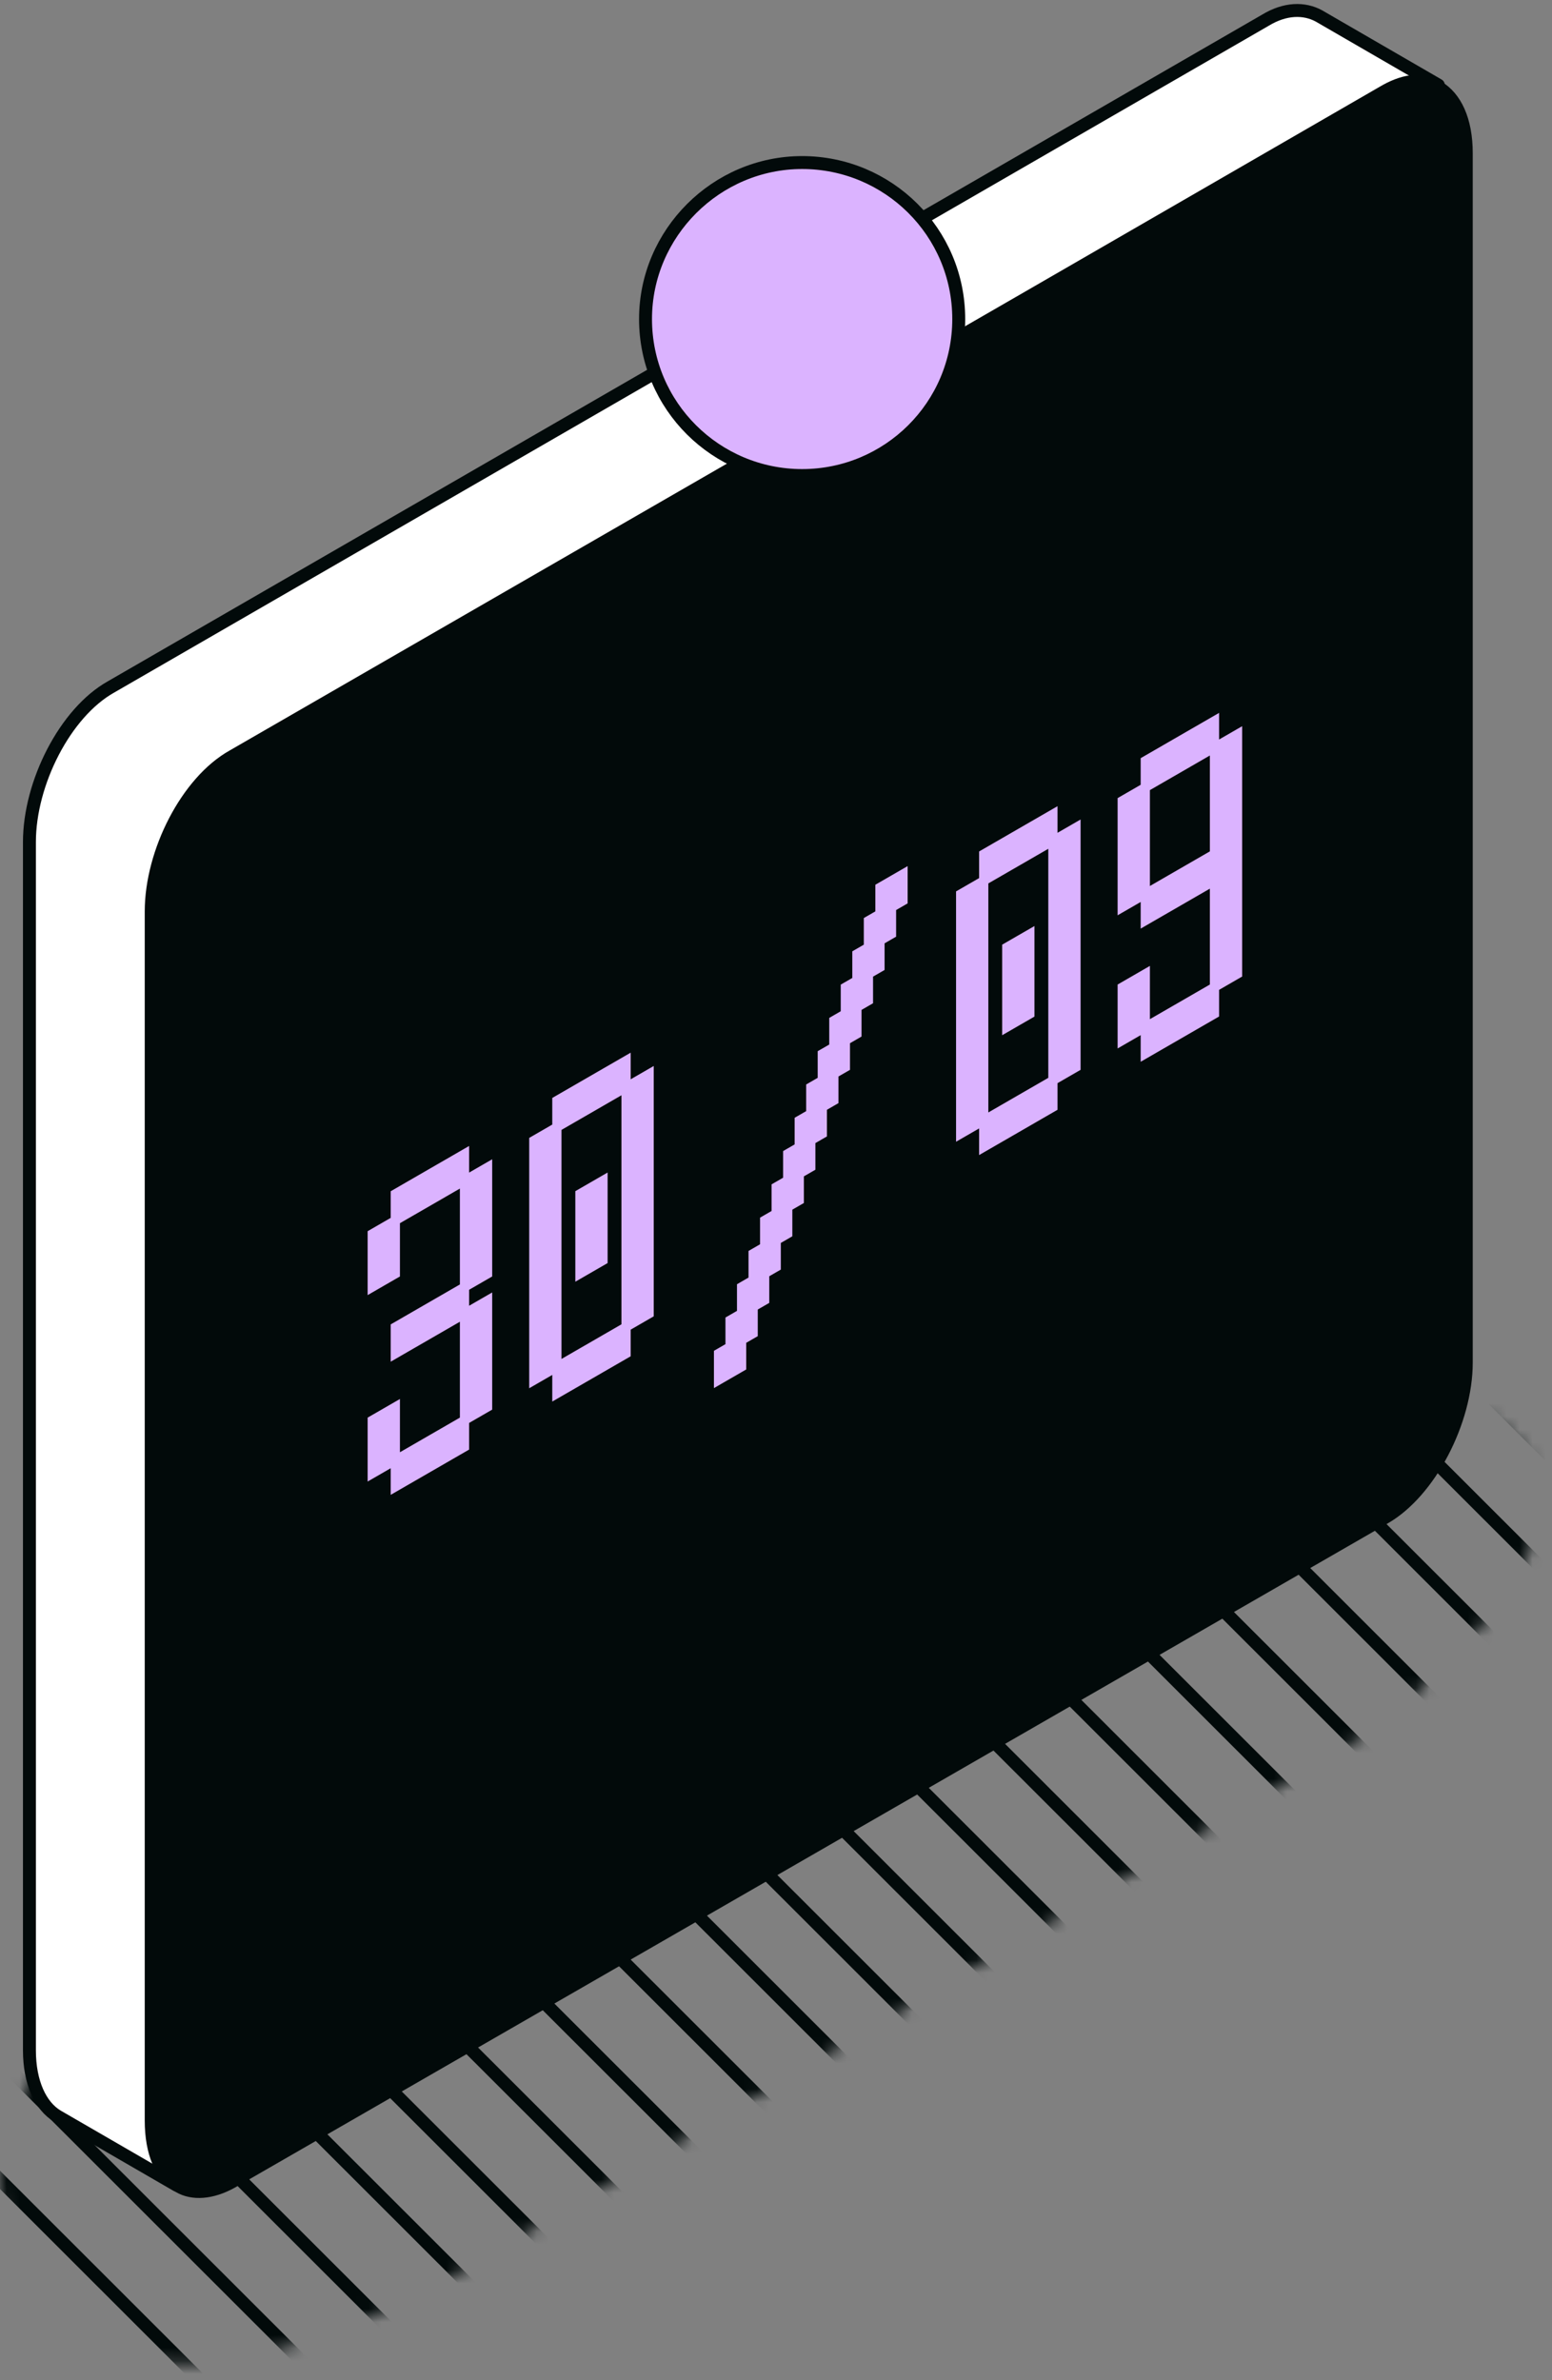
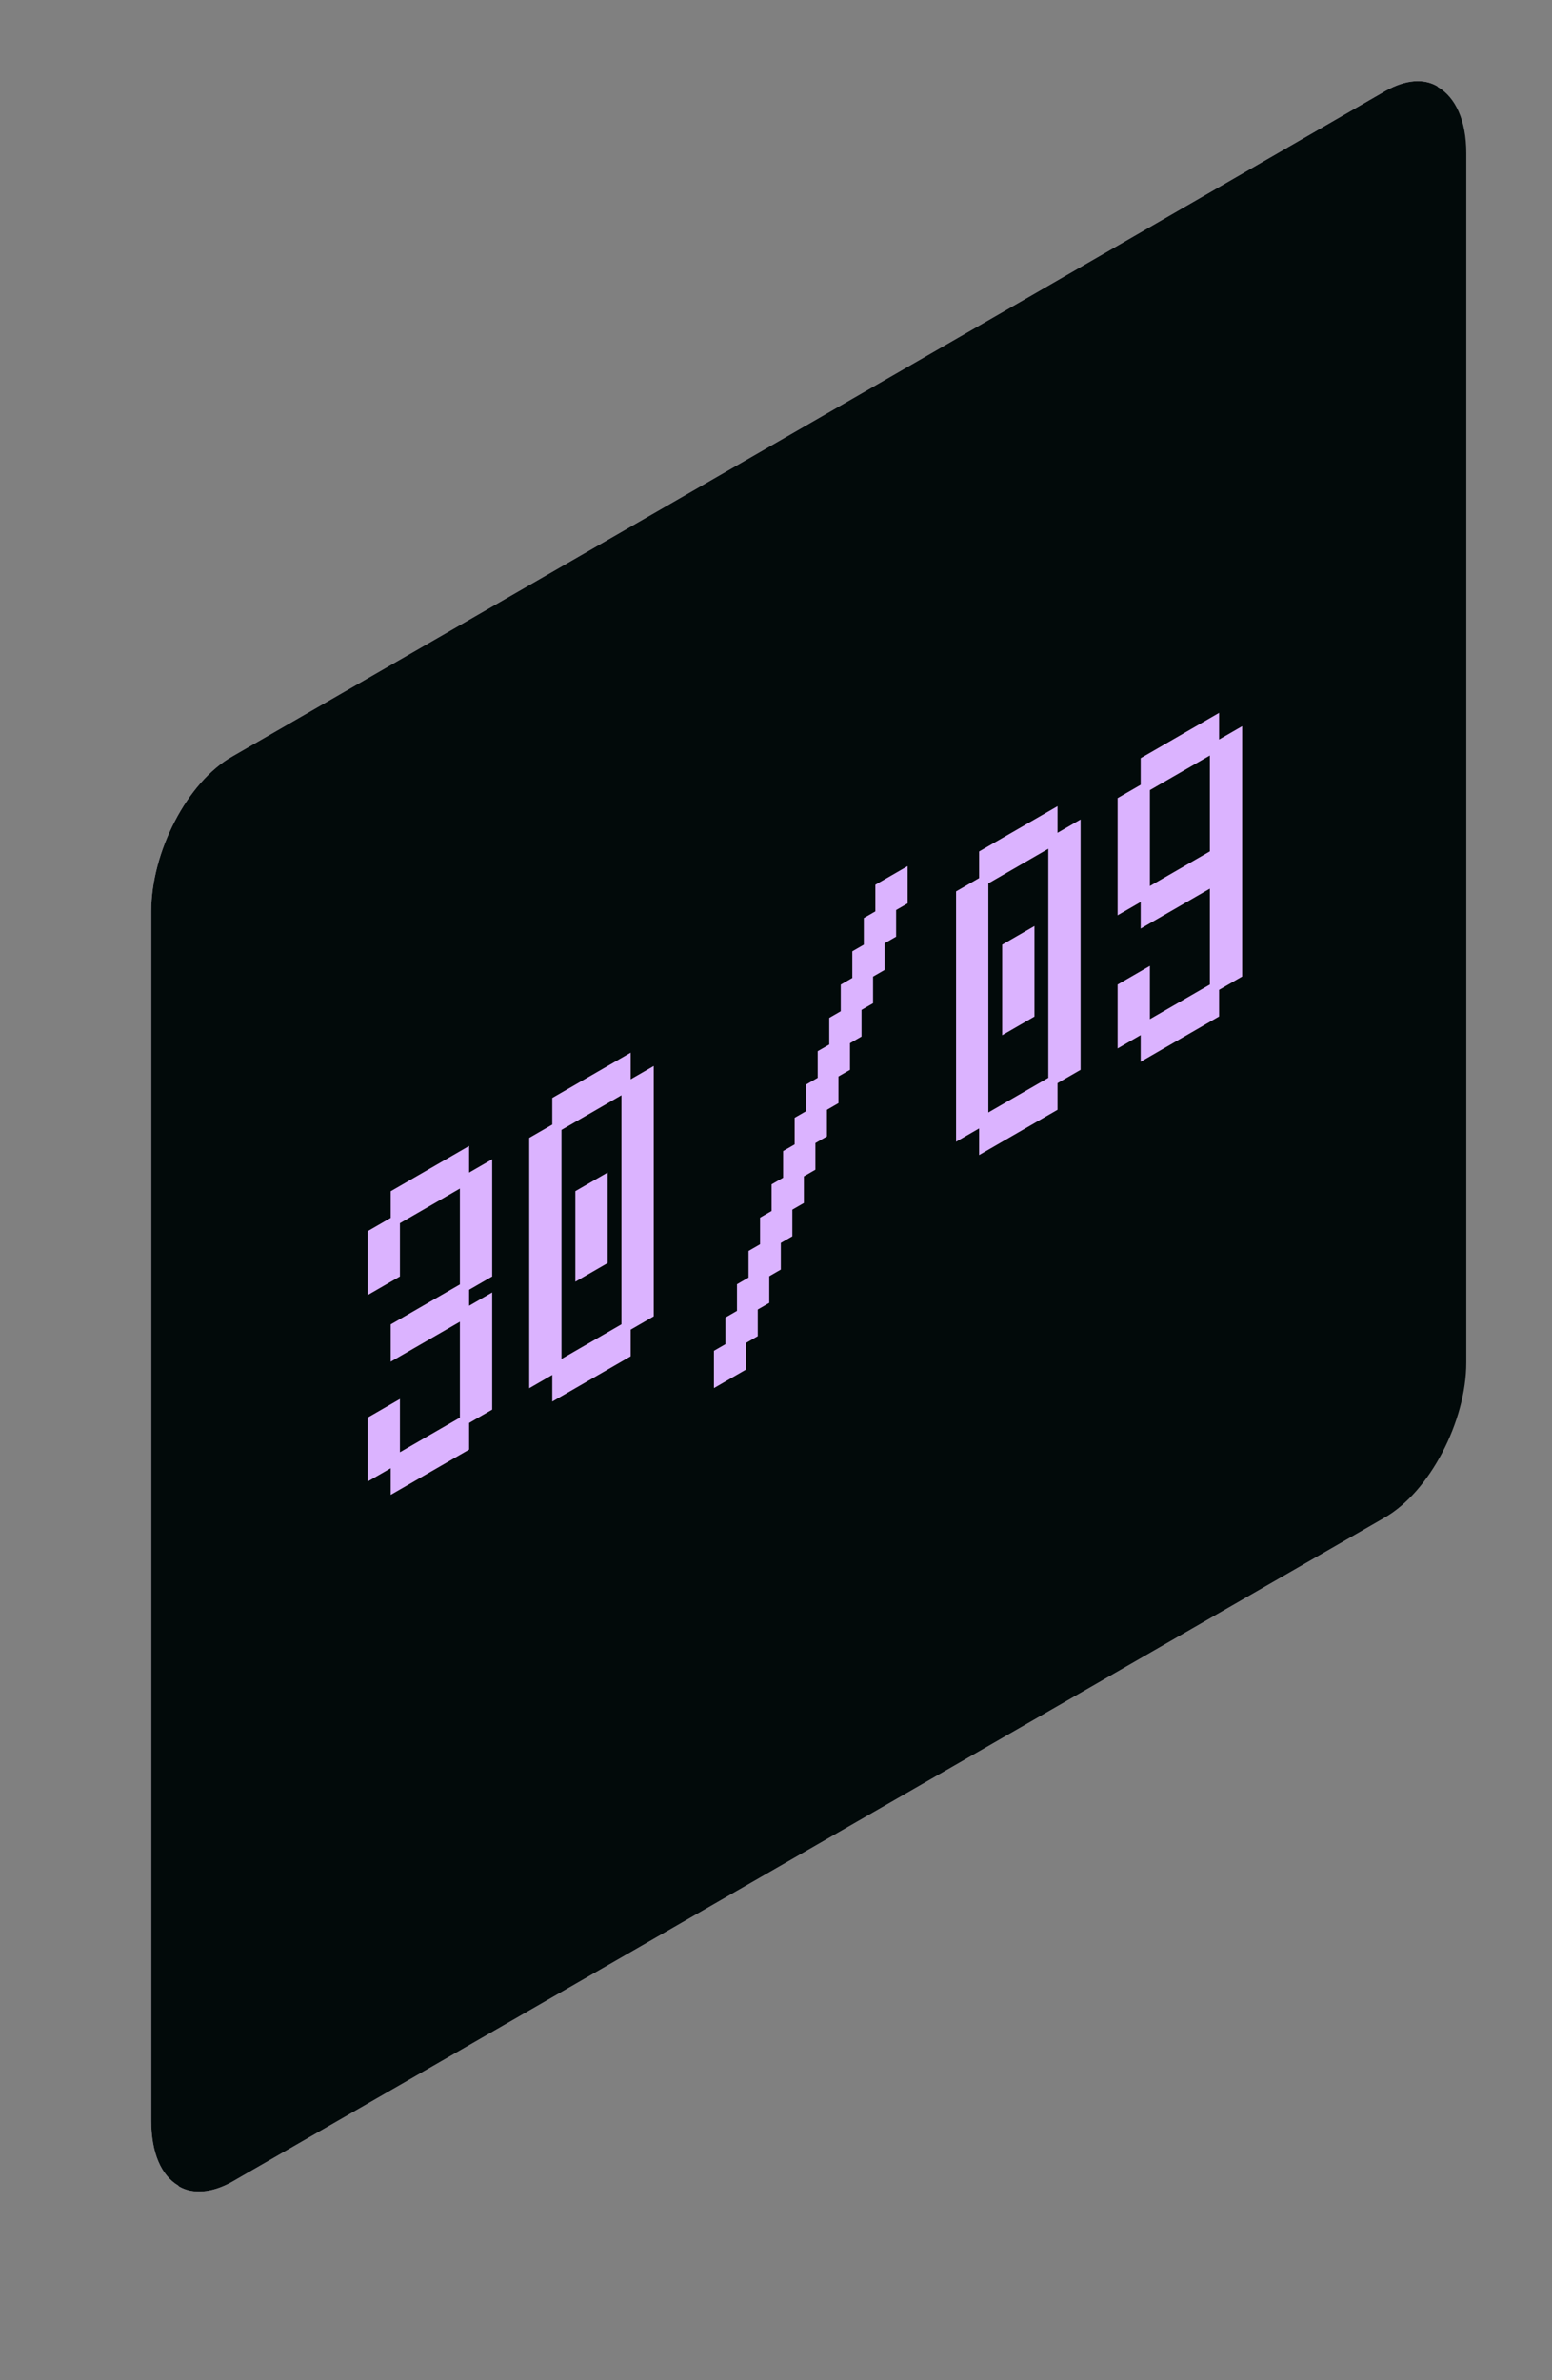
<svg xmlns="http://www.w3.org/2000/svg" width="120" height="184" viewBox="0 0 120 184" fill="none">
  <rect x="0" y="0" width="120" height="184" fill="#808080" stroke="none" />
  <mask id="mask0_1023_6021" style="mask-type:alpha" maskUnits="userSpaceOnUse" x="0" y="108" width="120" height="75">
    <path d="M3.697 159.314C6.541 156.378 10.902 155.809 14.505 157.23C15.168 157.514 15.832 157.798 16.306 158.177C17.064 157.798 17.823 157.42 18.581 157.041C21.615 155.43 24.554 153.725 27.588 152.115C33.086 149.179 38.585 146.337 44.178 143.401L78.212 125.688C87.233 120.989 106.384 102.715 115.966 110.098C127.059 118.645 105.378 134.229 105.378 134.229L34.982 175.985C34.982 175.985 18.486 185.552 9.385 181.952C0.284 178.258 -3.318 166.608 3.697 159.314Z" fill="#D9D9D9" />
  </mask>
  <g mask="url(#mask0_1023_6021)">
-     <path d="M6.596 146.998L45.584 185.952M6.365 137.706L46.069 177.375M16.738 138.778L50.718 172.729M16.738 129.486L56.799 169.512M26.038 129.486L59.661 163.08M-7.584 160.935L23.177 191.67M-7.584 151.643L32.477 191.67M-7.584 142.352L35.338 185.237M32.477 126.627L68.96 163.08M34.623 120.194L77.545 163.08M43.922 120.194L86.845 163.08M83.386 122.37L122.374 161.324M83.156 113.079L122.859 152.747M93.529 114.151L127.509 148.102M93.529 104.859L133.589 144.885M102.829 104.859L136.451 138.452M69.206 136.308L99.967 167.043M69.206 127.016L109.267 167.043M69.206 117.724L112.128 160.61M109.267 102L145.751 138.452M111.413 95.567L154.335 138.452M120.713 95.567L163.635 138.452M122.859 88.937L165.781 131.822M127.509 85.148L170.431 128.033M130.093 79.485L173.015 122.37" stroke="#020A0A" />
-   </g>
-   <path d="M101.969 1.314L111.212 6.665C110.089 6.061 108.707 6.147 107.239 7.011L17.912 58.541C14.456 60.526 11.605 65.877 11.605 70.538V164.018C11.605 166.521 12.383 168.247 13.679 169.024L4.435 163.672C3.139 162.896 2.275 161.169 2.275 158.58V65.101C2.275 60.526 5.04 55.088 8.582 53.103L97.822 1.573C99.377 0.71 100.846 0.623 101.969 1.314Z" fill="white" />
-   <path d="M79.507 22.979L107.152 7.01C108.707 6.147 110.089 6.061 111.126 6.665L111.212 6.752C112.508 7.528 113.372 9.255 113.372 11.844V105.323C113.372 109.898 110.521 115.336 107.066 117.321L17.912 168.678C16.357 169.542 14.888 169.628 13.851 169.024L13.765 168.937C12.469 168.161 11.692 166.434 11.692 163.931V70.452C11.692 65.877 14.456 60.439 17.998 58.454L79.507 22.979Z" fill="#F3E6FF" />
+     </g>
+   <path d="M79.507 22.979L107.152 7.01C108.707 6.147 110.089 6.061 111.126 6.665L111.212 6.752V105.323C113.372 109.898 110.521 115.336 107.066 117.321L17.912 168.678C16.357 169.542 14.888 169.628 13.851 169.024L13.765 168.937C12.469 168.161 11.692 166.434 11.692 163.931V70.452C11.692 65.877 14.456 60.439 17.998 58.454L79.507 22.979Z" fill="#F3E6FF" />
  <path d="M79.507 22.979L107.152 7.011C108.707 6.148 110.089 6.061 111.126 6.665L111.212 6.752C112.508 7.529 113.372 9.255 113.372 11.844V105.323C113.372 109.898 110.521 115.336 107.066 117.321L17.912 168.679C16.357 169.542 14.888 169.628 13.851 169.024L13.765 168.938C12.469 168.161 11.692 166.434 11.692 163.931V70.452C11.692 65.877 14.456 60.44 17.998 58.454L79.507 22.979Z" fill="#020A0A" />
  <path d="M30.209 115.559C30.209 115.559 30.209 115.414 30.209 115.126L30.209 114.118L30.209 113.114L30.209 112.676L30.585 112.46L31.457 111.956L32.327 111.454L32.706 111.235C32.706 111.235 32.706 111.381 32.706 111.673L32.706 112.676L32.706 113.684L32.706 114.118C32.706 114.118 32.579 114.191 32.327 114.336L31.457 114.838L30.585 115.342L30.209 115.559ZM31.992 114.529C31.992 114.529 31.992 114.385 31.992 114.096L31.992 113.088L31.992 112.085L31.992 111.647L32.368 111.43L33.24 110.926L34.11 110.425L34.489 110.206C34.489 110.206 34.489 110.352 34.489 110.643L34.489 111.647L34.489 112.655L34.489 113.088C34.489 113.088 34.362 113.161 34.11 113.307L33.24 113.809L32.368 114.313L31.992 114.529ZM33.775 113.5C33.775 113.5 33.775 113.356 33.775 113.067L33.775 112.059L33.775 111.055L33.775 110.618L34.151 110.401L35.023 109.897L35.893 109.395L36.272 109.176C36.272 109.176 36.272 109.322 36.272 109.614L36.272 110.618L36.272 111.626L36.272 112.059C36.272 112.059 36.145 112.132 35.893 112.278L35.023 112.779L34.151 113.283L33.775 113.5ZM28.426 114.529C28.426 114.529 28.426 114.385 28.426 114.096L28.426 113.088L28.426 112.085L28.426 111.647L28.802 111.43L29.674 110.926L30.544 110.425L30.923 110.206C30.923 110.206 30.923 110.352 30.923 110.643L30.923 111.647L30.923 112.655L30.923 113.088C30.923 113.088 30.796 113.161 30.544 113.307L29.674 113.809L28.802 114.313L28.426 114.529ZM35.558 110.412C35.558 110.412 35.558 110.267 35.558 109.979L35.558 108.971L35.558 107.967L35.558 107.529L35.934 107.313L36.806 106.809L37.676 106.307L38.055 106.088C38.055 106.088 38.055 106.234 38.055 106.526L38.055 107.529L38.055 108.537L38.055 108.971C38.055 108.971 37.928 109.044 37.676 109.189L36.806 109.691L35.934 110.195L35.558 110.412ZM28.426 112.471C28.426 112.471 28.426 112.326 28.426 112.037L28.426 111.029L28.426 110.026L28.426 109.588L28.802 109.372L29.674 108.868L30.544 108.366L30.923 108.147C30.923 108.147 30.923 108.293 30.923 108.585L30.923 109.588L30.923 110.596L30.923 111.029C30.923 111.029 30.796 111.102 30.544 111.248L29.674 111.75L28.802 112.254L28.426 112.471ZM35.558 108.353C35.558 108.353 35.558 108.209 35.558 107.92L35.558 106.912L35.558 105.908L35.558 105.471L35.934 105.254L36.806 104.75L37.676 104.248L38.055 104.029C38.055 104.029 38.055 104.175 38.055 104.467L38.055 105.471L38.055 106.479L38.055 106.912C38.055 106.912 37.928 106.985 37.676 107.131L36.806 107.632L35.934 108.136L35.558 108.353ZM35.558 106.294C35.558 106.294 35.558 106.15 35.558 105.861L35.558 104.853L35.558 103.849L35.558 103.412L35.934 103.195L36.806 102.691L37.676 102.189L38.055 101.971C38.055 101.971 38.055 102.116 38.055 102.408L38.055 103.412L38.055 104.42L38.055 104.853C38.055 104.853 37.928 104.926 37.676 105.072L36.806 105.574L35.934 106.078L35.558 106.294ZM35.558 104.235C35.558 104.235 35.558 104.091 35.558 103.802L35.558 102.794L35.558 101.79L35.558 101.353L35.934 101.136L36.806 100.632L37.676 100.131L38.055 99.912C38.055 99.912 38.055 100.058 38.055 100.349L38.055 101.353L38.055 102.361L38.055 102.794C38.055 102.794 37.928 102.867 37.676 103.013L36.806 103.515L35.934 104.019L35.558 104.235ZM30.209 105.265C30.209 105.265 30.209 105.12 30.209 104.831L30.209 103.824L30.209 102.82L30.209 102.382L30.585 102.166L31.457 101.662L32.327 101.16L32.706 100.941C32.706 100.941 32.706 101.087 32.706 101.379L32.706 102.382L32.706 103.39L32.706 103.824C32.706 103.824 32.579 103.896 32.327 104.042L31.457 104.544L30.585 105.048L30.209 105.265ZM31.992 104.235C31.992 104.235 31.992 104.091 31.992 103.802L31.992 102.794L31.992 101.79L31.992 101.353L32.368 101.136L33.24 100.632L34.11 100.131L34.489 99.912C34.489 99.912 34.489 100.058 34.489 100.349L34.489 101.353L34.489 102.361L34.489 102.794C34.489 102.794 34.362 102.867 34.11 103.013L33.24 103.515L32.368 104.019L31.992 104.235ZM33.775 103.206C33.775 103.206 33.775 103.061 33.775 102.773L33.775 101.765L33.775 100.761L33.775 100.324L34.151 100.107L35.023 99.603L35.893 99.101L36.272 98.882C36.272 98.882 36.272 99.028 36.272 99.32L36.272 100.324L36.272 101.331L36.272 101.765C36.272 101.765 36.145 101.838 35.893 101.983L35.023 102.485L34.151 102.989L33.775 103.206ZM35.558 100.118C35.558 100.118 35.558 99.973 35.558 99.684L35.558 98.677L35.558 97.673L35.558 97.235L35.934 97.019L36.806 96.515L37.676 96.013L38.055 95.794C38.055 95.794 38.055 95.94 38.055 96.232L38.055 97.235L38.055 98.243L38.055 98.677C38.055 98.677 37.928 98.749 37.676 98.895L36.806 99.397L35.934 99.901L35.558 100.118ZM35.558 98.059C35.558 98.059 35.558 97.914 35.558 97.626L35.558 96.618L35.558 95.614L35.558 95.177L35.934 94.96L36.806 94.456L37.676 93.954L38.055 93.735C38.055 93.735 38.055 93.881 38.055 94.173L38.055 95.177L38.055 96.184L38.055 96.618C38.055 96.618 37.928 96.691 37.676 96.836L36.806 97.338L35.934 97.842L35.558 98.059ZM28.426 100.118C28.426 100.118 28.426 99.973 28.426 99.684L28.426 98.677L28.426 97.673L28.426 97.235L28.802 97.019L29.674 96.515L30.544 96.013L30.923 95.794C30.923 95.794 30.923 95.94 30.923 96.232L30.923 97.235L30.923 98.243L30.923 98.677C30.923 98.677 30.796 98.749 30.544 98.895L29.674 99.397L28.802 99.901L28.426 100.118ZM35.558 96C35.558 96 35.558 95.856 35.558 95.567L35.558 94.559L35.558 93.555L35.558 93.118L35.934 92.901L36.806 92.397L37.676 91.895L38.055 91.677C38.055 91.677 38.055 91.822 38.055 92.114L38.055 93.118L38.055 94.126L38.055 94.559C38.055 94.559 37.928 94.632 37.676 94.778L36.806 95.279L35.934 95.783L35.558 96ZM28.426 98.059C28.426 98.059 28.426 97.914 28.426 97.626L28.426 96.618L28.426 95.614L28.426 95.177L28.802 94.96L29.674 94.456L30.544 93.954L30.923 93.735C30.923 93.735 30.923 93.881 30.923 94.173L30.923 95.177L30.923 96.184L30.923 96.618C30.923 96.618 30.796 96.691 30.544 96.836L29.674 97.338L28.802 97.842L28.426 98.059ZM35.558 93.941C35.558 93.941 35.558 93.797 35.558 93.508L35.558 92.5L35.558 91.496L35.558 91.059L35.934 90.842L36.806 90.338L37.676 89.836L38.055 89.618C38.055 89.618 38.055 89.763 38.055 90.055L38.055 91.059L38.055 92.067L38.055 92.5C38.055 92.5 37.928 92.573 37.676 92.719L36.806 93.221L35.934 93.725L35.558 93.941ZM30.209 94.971C30.209 94.971 30.209 94.826 30.209 94.537L30.209 93.529L30.209 92.526L30.209 92.088L30.585 91.872L31.457 91.368L32.327 90.866L32.706 90.647C32.706 90.647 32.706 90.793 32.706 91.085L32.706 92.088L32.706 93.096L32.706 93.529C32.706 93.529 32.579 93.602 32.327 93.748L31.457 94.25L30.585 94.754L30.209 94.971ZM31.992 93.941C31.992 93.941 31.992 93.797 31.992 93.508L31.992 92.5L31.992 91.496L31.992 91.059L32.368 90.842L33.24 90.338L34.11 89.836L34.489 89.618C34.489 89.618 34.489 89.763 34.489 90.055L34.489 91.059L34.489 92.067L34.489 92.5C34.489 92.5 34.362 92.573 34.11 92.719L33.24 93.221L32.368 93.725L31.992 93.941ZM33.775 92.912C33.775 92.912 33.775 92.767 33.775 92.479L33.775 91.471L33.775 90.467L33.775 90.029L34.151 89.813L35.023 89.309L35.893 88.807L36.272 88.588C36.272 88.588 36.272 88.734 36.272 89.026L36.272 90.029L36.272 91.037L36.272 91.471C36.272 91.471 36.145 91.543 35.893 91.689L35.023 92.191L34.151 92.695L33.775 92.912ZM42.701 108.347C42.701 108.347 42.701 108.203 42.701 107.914L42.701 106.906L42.701 105.902L42.701 105.465L43.076 105.248L43.949 104.744L44.818 104.242L45.197 104.023C45.197 104.023 45.197 104.169 45.197 104.461L45.197 105.465L45.197 106.473L45.197 106.906C45.197 106.906 45.071 106.979 44.818 107.124L43.949 107.626L43.076 108.13L42.701 108.347ZM44.484 107.317C44.484 107.317 44.484 107.173 44.484 106.884L44.484 105.876L44.484 104.873L44.484 104.435L44.859 104.219L45.732 103.715L46.601 103.213L46.98 102.994C46.98 102.994 46.98 103.14 46.98 103.431L46.98 104.435L46.98 105.443L46.98 105.876C46.98 105.876 46.854 105.949 46.601 106.095L45.732 106.597L44.859 107.101L44.484 107.317ZM46.267 106.288C46.267 106.288 46.267 106.144 46.267 105.855L46.267 104.847L46.267 103.843L46.267 103.406L46.642 103.189L47.515 102.685L48.384 102.183L48.763 101.965C48.763 101.965 48.763 102.11 48.763 102.402L48.763 103.406L48.763 104.414L48.763 104.847C48.763 104.847 48.637 104.92 48.384 105.066L47.515 105.567L46.642 106.071L46.267 106.288ZM40.918 107.317C40.918 107.317 40.918 107.173 40.918 106.884L40.918 105.876L40.918 104.873L40.918 104.435L41.293 104.219L42.166 103.715L43.035 103.213L43.414 102.994C43.414 102.994 43.414 103.14 43.414 103.431L43.414 104.435L43.414 105.443L43.414 105.876C43.414 105.876 43.288 105.949 43.035 106.095L42.166 106.597L41.293 107.101L40.918 107.317ZM48.05 103.2C48.05 103.2 48.05 103.055 48.05 102.767L48.05 101.759L48.05 100.755L48.05 100.317L48.425 100.101L49.298 99.597L50.167 99.095L50.546 98.876C50.546 98.876 50.546 99.022 50.546 99.314L50.546 100.317L50.546 101.325L50.546 101.759C50.546 101.759 50.42 101.832 50.167 101.977L49.298 102.479L48.425 102.983L48.05 103.2ZM40.918 105.259C40.918 105.259 40.918 105.114 40.918 104.825L40.918 103.817L40.918 102.814L40.918 102.376L41.293 102.16L42.166 101.656L43.035 101.154L43.414 100.935C43.414 100.935 43.414 101.081 43.414 101.373L43.414 102.376L43.414 103.384L43.414 103.817C43.414 103.817 43.288 103.89 43.035 104.036L42.166 104.538L41.293 105.042L40.918 105.259ZM48.05 101.141C48.05 101.141 48.05 100.997 48.05 100.708L48.05 99.7L48.05 98.696L48.05 98.259L48.425 98.042L49.298 97.538L50.167 97.036L50.546 96.817C50.546 96.817 50.546 96.963 50.546 97.255L50.546 98.259L50.546 99.267L50.546 99.7C50.546 99.7 50.42 99.773 50.167 99.919L49.298 100.42L48.425 100.924L48.05 101.141ZM40.918 103.2C40.918 103.2 40.918 103.055 40.918 102.767L40.918 101.759L40.918 100.755L40.918 100.317L41.293 100.101L42.166 99.597L43.035 99.095L43.414 98.876C43.414 98.876 43.414 99.022 43.414 99.314L43.414 100.317L43.414 101.325L43.414 101.759C43.414 101.759 43.288 101.832 43.035 101.977L42.166 102.479L41.293 102.983L40.918 103.2ZM48.05 99.082C48.05 99.082 48.05 98.938 48.05 98.649L48.05 97.641L48.05 96.637L48.05 96.2L48.425 95.983L49.298 95.479L50.167 94.977L50.546 94.759C50.546 94.759 50.546 94.904 50.546 95.196L50.546 96.2L50.546 97.208L50.546 97.641C50.546 97.641 50.42 97.714 50.167 97.86L49.298 98.362L48.425 98.866L48.05 99.082ZM40.918 101.141C40.918 101.141 40.918 100.997 40.918 100.708L40.918 99.7L40.918 98.696L40.918 98.259L41.293 98.042L42.166 97.538L43.035 97.036L43.414 96.817C43.414 96.817 43.414 96.963 43.414 97.255L43.414 98.259L43.414 99.267L43.414 99.7C43.414 99.7 43.288 99.773 43.035 99.919L42.166 100.42L41.293 100.924L40.918 101.141ZM48.05 97.023C48.05 97.023 48.05 96.879 48.05 96.59L48.05 95.582L48.05 94.579L48.05 94.141L48.425 93.924L49.298 93.42L50.167 92.919L50.546 92.7C50.546 92.7 50.546 92.846 50.546 93.137L50.546 94.141L50.546 95.149L50.546 95.582C50.546 95.582 50.42 95.655 50.167 95.801L49.298 96.303L48.425 96.807L48.05 97.023ZM40.918 99.082C40.918 99.082 40.918 98.938 40.918 98.649L40.918 97.641L40.918 96.637L40.918 96.2L41.293 95.983L42.166 95.479L43.035 94.977L43.414 94.759C43.414 94.759 43.414 94.904 43.414 95.196L43.414 96.2L43.414 97.208L43.414 97.641C43.414 97.641 43.288 97.714 43.035 97.86L42.166 98.362L41.293 98.866L40.918 99.082ZM48.05 94.965C48.05 94.965 48.05 94.82 48.05 94.531L48.05 93.523L48.05 92.52L48.05 92.082L48.425 91.866L49.298 91.362L50.167 90.86L50.546 90.641C50.546 90.641 50.546 90.787 50.546 91.079L50.546 92.082L50.546 93.09L50.546 93.523C50.546 93.523 50.42 93.596 50.167 93.742L49.298 94.244L48.425 94.748L48.05 94.965ZM40.918 97.023C40.918 97.023 40.918 96.879 40.918 96.59L40.918 95.582L40.918 94.579L40.918 94.141L41.293 93.924L42.166 93.42L43.035 92.919L43.414 92.7C43.414 92.7 43.414 92.846 43.414 93.137L43.414 94.141L43.414 95.149L43.414 95.582C43.414 95.582 43.288 95.655 43.035 95.801L42.166 96.303L41.293 96.807L40.918 97.023ZM48.05 92.906C48.05 92.906 48.05 92.761 48.05 92.472L48.05 91.465L48.05 90.461L48.05 90.023L48.425 89.807L49.298 89.303L50.167 88.801L50.546 88.582C50.546 88.582 50.546 88.728 50.546 89.02L50.546 90.023L50.546 91.031L50.546 91.465C50.546 91.465 50.42 91.537 50.167 91.683L49.298 92.185L48.425 92.689L48.05 92.906ZM40.918 94.965C40.918 94.965 40.918 94.82 40.918 94.531L40.918 93.523L40.918 92.52L40.918 92.082L41.293 91.866L42.166 91.362L43.035 90.86L43.414 90.641C43.414 90.641 43.414 90.787 43.414 91.079L43.414 92.082L43.414 93.09L43.414 93.523C43.414 93.523 43.288 93.596 43.035 93.742L42.166 94.244L41.293 94.748L40.918 94.965ZM48.05 90.847C48.05 90.847 48.05 90.703 48.05 90.414L48.05 89.406L48.05 88.402L48.05 87.965L48.425 87.748L49.298 87.244L50.167 86.742L50.546 86.523C50.546 86.523 50.546 86.669 50.546 86.961L50.546 87.965L50.546 88.972L50.546 89.406C50.546 89.406 50.42 89.479 50.167 89.624L49.298 90.126L48.425 90.63L48.05 90.847ZM40.918 92.906C40.918 92.906 40.918 92.761 40.918 92.472L40.918 91.465L40.918 90.461L40.918 90.023L41.293 89.807L42.166 89.303L43.035 88.801L43.414 88.582C43.414 88.582 43.414 88.728 43.414 89.02L43.414 90.023L43.414 91.031L43.414 91.465C43.414 91.465 43.288 91.537 43.035 91.683L42.166 92.185L41.293 92.689L40.918 92.906ZM48.05 88.788C48.05 88.788 48.05 88.644 48.05 88.355L48.05 87.347L48.05 86.343L48.05 85.906L48.425 85.689L49.298 85.185L50.167 84.683L50.546 84.465C50.546 84.465 50.546 84.61 50.546 84.902L50.546 85.906L50.546 86.914L50.546 87.347C50.546 87.347 50.42 87.42 50.167 87.566L49.298 88.067L48.425 88.572L48.05 88.788ZM40.918 90.847C40.918 90.847 40.918 90.703 40.918 90.414L40.918 89.406L40.918 88.402L40.918 87.965L41.293 87.748L42.166 87.244L43.035 86.742L43.414 86.523C43.414 86.523 43.414 86.669 43.414 86.961L43.414 87.965L43.414 88.972L43.414 89.406C43.414 89.406 43.288 89.479 43.035 89.624L42.166 90.126L41.293 90.63L40.918 90.847ZM48.05 86.729C48.05 86.729 48.05 86.585 48.05 86.296L48.05 85.288L48.05 84.284L48.05 83.847L48.425 83.63L49.298 83.126L50.167 82.624L50.546 82.406C50.546 82.406 50.546 82.552 50.546 82.843L50.546 83.847L50.546 84.855L50.546 85.288C50.546 85.288 50.42 85.361 50.167 85.507L49.298 86.009L48.425 86.513L48.05 86.729ZM42.701 87.759C42.701 87.759 42.701 87.614 42.701 87.326L42.701 86.317L42.701 85.314L42.701 84.876L43.076 84.66L43.949 84.156L44.818 83.654L45.197 83.435C45.197 83.435 45.197 83.581 45.197 83.873L45.197 84.876L45.197 85.884L45.197 86.317C45.197 86.317 45.071 86.39 44.818 86.536L43.949 87.038L43.076 87.542L42.701 87.759ZM44.484 86.729C44.484 86.729 44.484 86.585 44.484 86.296L44.484 85.288L44.484 84.284L44.484 83.847L44.859 83.63L45.732 83.126L46.601 82.624L46.98 82.406C46.98 82.406 46.98 82.552 46.98 82.843L46.98 83.847L46.98 84.855L46.98 85.288C46.98 85.288 46.854 85.361 46.601 85.507L45.732 86.009L44.859 86.513L44.484 86.729ZM46.267 85.7C46.267 85.7 46.267 85.555 46.267 85.267L46.267 84.259L46.267 83.255L46.267 82.817L46.642 82.601L47.515 82.097L48.384 81.595L48.763 81.376C48.763 81.376 48.763 81.522 48.763 81.814L48.763 82.817L48.763 83.826L48.763 84.259C48.763 84.259 48.637 84.332 48.384 84.477L47.515 84.979L46.642 85.483L46.267 85.7ZM44.484 99.082C44.484 99.082 44.484 98.938 44.484 98.649L44.484 97.641L44.484 96.637L44.484 96.2L44.859 95.983L45.732 95.479L46.601 94.977L46.98 94.759C46.98 94.759 46.98 94.904 46.98 95.196L46.98 96.2L46.98 97.208L46.98 97.641C46.98 97.641 46.854 97.714 46.601 97.86L45.732 98.362L44.859 98.866L44.484 99.082ZM44.484 97.023C44.484 97.023 44.484 96.879 44.484 96.59L44.484 95.582L44.484 94.579L44.484 94.141L44.859 93.924L45.732 93.42L46.601 92.919L46.98 92.7C46.98 92.7 46.98 92.846 46.98 93.137L46.98 94.141L46.98 95.149L46.98 95.582C46.98 95.582 46.854 95.655 46.601 95.801L45.732 96.303L44.859 96.807L44.484 97.023ZM44.484 94.965C44.484 94.965 44.484 94.82 44.484 94.531L44.484 93.523L44.484 92.52L44.484 92.082L44.859 91.866L45.732 91.362L46.601 90.86L46.98 90.641C46.98 90.641 46.98 90.787 46.98 91.079L46.98 92.082L46.98 93.09L46.98 93.523C46.98 93.523 46.854 93.596 46.601 93.742L45.732 94.244L44.859 94.748L44.484 94.965ZM55.201 107.306C55.201 107.306 55.201 107.161 55.201 106.869L55.201 105.865L55.201 104.857L55.201 104.424L55.58 104.205L56.449 103.703L57.322 103.2L57.697 102.983C57.697 102.983 57.697 103.127 57.697 103.416L57.697 104.424L57.697 105.428L57.697 105.865C57.697 105.865 57.572 105.937 57.322 106.082L56.449 106.586L55.58 107.088L55.201 107.306ZM56.092 104.733C56.092 104.733 56.092 104.587 56.092 104.295L56.092 103.292L56.092 102.284L56.092 101.851L56.471 101.632L57.34 101.13L58.21 100.628L58.589 100.409C58.589 100.409 58.589 100.554 58.589 100.843L58.589 101.851L58.589 102.854L58.589 103.292C58.589 103.292 58.462 103.365 58.21 103.51L57.34 104.012L56.471 104.514L56.092 104.733ZM56.984 102.159C56.984 102.159 56.984 102.014 56.984 101.722L56.984 100.718L56.984 99.71L56.984 99.277L57.359 99.06L58.232 98.556L59.101 98.055L59.48 97.836C59.48 97.836 59.48 97.98 59.48 98.269L59.48 99.277L59.48 100.281L59.48 100.718C59.48 100.718 59.354 100.791 59.101 100.937L58.232 101.439L57.359 101.943L56.984 102.159ZM57.875 99.586C57.875 99.586 57.875 99.441 57.875 99.153L57.875 98.145L57.875 97.141L57.875 96.704L58.251 96.487L59.123 95.983L59.993 95.481L60.372 95.262C60.372 95.262 60.372 95.408 60.372 95.7L60.372 96.704L60.372 97.712L60.372 98.145C60.372 98.145 60.245 98.218 59.993 98.363L59.123 98.865L58.251 99.369L57.875 99.586ZM58.767 97.012C58.767 97.012 58.767 96.868 58.767 96.579L58.767 95.571L58.767 94.567L58.767 94.13L59.142 93.913L60.015 93.409L60.884 92.907L61.263 92.689C61.263 92.689 61.263 92.835 61.263 93.126L61.263 94.13L61.263 95.138L61.263 95.571C61.263 95.571 61.137 95.644 60.884 95.79L60.015 96.292L59.142 96.796L58.767 97.012ZM59.658 94.439C59.658 94.439 59.658 94.294 59.658 94.006L59.658 92.998L59.658 91.994L59.658 91.556L60.034 91.34L60.907 90.836L61.776 90.334L62.155 90.115C62.155 90.115 62.155 90.261 62.155 90.553L62.155 91.556L62.155 92.564L62.155 92.998C62.155 92.998 62.028 93.07 61.776 93.216L60.907 93.718L60.034 94.222L59.658 94.439ZM60.55 91.865C60.55 91.865 60.55 91.721 60.55 91.432L60.55 90.424L60.55 89.42L60.55 88.983L60.925 88.766L61.798 88.262L62.667 87.76L63.046 87.542C63.046 87.542 63.046 87.688 63.046 87.979L63.046 88.983L63.046 89.991L63.046 90.424C63.046 90.424 62.92 90.497 62.667 90.643L61.798 91.145L60.925 91.649L60.55 91.865ZM61.441 89.292C61.441 89.292 61.441 89.147 61.441 88.859L61.441 87.851L61.441 86.847L61.441 86.409L61.816 86.193L62.69 85.689L63.559 85.187L63.938 84.968C63.938 84.968 63.938 85.114 63.938 85.406L63.938 86.409L63.938 87.417L63.938 87.851C63.938 87.851 63.811 87.924 63.559 88.069L62.69 88.571L61.816 89.075L61.441 89.292ZM62.333 86.718C62.333 86.718 62.333 86.574 62.333 86.285L62.333 85.277L62.333 84.273L62.333 83.836L62.708 83.619L63.581 83.115L64.45 82.613L64.829 82.395C64.829 82.395 64.829 82.54 64.829 82.832L64.829 83.836L64.829 84.844L64.829 85.277C64.829 85.277 64.703 85.35 64.45 85.496L63.581 85.998L62.708 86.502L62.333 86.718ZM63.224 84.145C63.224 84.145 63.224 84 63.224 83.712L63.224 82.704L63.224 81.7L63.224 81.262L63.599 81.046L64.472 80.542L65.342 80.04L65.721 79.821C65.721 79.821 65.721 79.967 65.721 80.259L65.721 81.262L65.721 82.27L65.721 82.704C65.721 82.704 65.594 82.776 65.342 82.922L64.472 83.424L63.599 83.928L63.224 84.145ZM64.116 81.571C64.116 81.571 64.116 81.427 64.116 81.138L64.116 80.13L64.116 79.126L64.116 78.689L64.491 78.472L65.364 77.968L66.233 77.466L66.612 77.248C66.612 77.248 66.612 77.393 66.612 77.685L66.612 78.689L66.612 79.697L66.612 80.13C66.612 80.13 66.486 80.203 66.233 80.349L65.364 80.851L64.491 81.355L64.116 81.571ZM65.007 78.998C65.007 78.998 65.007 78.853 65.007 78.564L65.007 77.556L65.007 76.553L65.007 76.115L65.382 75.899L66.255 75.395L67.125 74.893L67.504 74.674C67.504 74.674 67.504 74.82 67.504 75.112L67.504 76.115L67.504 77.123L67.504 77.556C67.504 77.556 67.377 77.629 67.125 77.775L66.255 78.277L65.382 78.781L65.007 78.998ZM65.899 76.424C65.899 76.424 65.899 76.28 65.899 75.991L65.899 74.983L65.899 73.979L65.899 73.542L66.274 73.325L67.147 72.821L68.016 72.319L68.395 72.101C68.395 72.101 68.395 72.246 68.395 72.538L68.395 73.542L68.395 74.55L68.395 74.983C68.395 74.983 68.269 75.056 68.016 75.202L67.147 75.704L66.274 76.207L65.899 76.424ZM66.79 73.851C66.79 73.851 66.79 73.706 66.79 73.417L66.79 72.409L66.79 71.406L66.79 70.968L67.165 70.752L68.038 70.248L68.908 69.746L69.287 69.527C69.287 69.527 69.287 69.673 69.287 69.965L69.287 70.968L69.287 71.976L69.287 72.409C69.287 72.409 69.16 72.482 68.908 72.628L68.038 73.13L67.165 73.634L66.79 73.851ZM67.682 71.277C67.682 71.277 67.682 71.133 67.682 70.844L67.682 69.836L67.682 68.832L67.682 68.395L68.057 68.178L68.93 67.674L69.799 67.172L70.178 66.954C70.178 66.954 70.178 67.099 70.178 67.391L70.178 68.395L70.178 69.403L70.178 69.836C70.178 69.836 70.052 69.909 69.799 70.055L68.93 70.556L68.057 71.06L67.682 71.277ZM75.705 89.292C75.705 89.292 75.705 89.147 75.705 88.859L75.705 87.851L75.705 86.847L75.705 86.409L76.081 86.193L76.953 85.689L77.823 85.187L78.201 84.968C78.201 84.968 78.201 85.114 78.201 85.406L78.201 86.409L78.201 87.417L78.201 87.851C78.201 87.851 78.075 87.924 77.823 88.069L76.953 88.571L76.081 89.075L75.705 89.292ZM77.488 88.262C77.488 88.262 77.488 88.118 77.488 87.829L77.488 86.821L77.488 85.817L77.488 85.38L77.864 85.163L78.736 84.659L79.606 84.157L79.984 83.939C79.984 83.939 79.984 84.085 79.984 84.376L79.984 85.38L79.984 86.388L79.984 86.821C79.984 86.821 79.858 86.894 79.606 87.04L78.736 87.542L77.864 88.046L77.488 88.262ZM79.271 87.233C79.271 87.233 79.271 87.088 79.271 86.8L79.271 85.792L79.271 84.788L79.271 84.351L79.647 84.134L80.519 83.63L81.389 83.128L81.767 82.909C81.767 82.909 81.767 83.055 81.767 83.347L81.767 84.351L81.767 85.359L81.767 85.792C81.767 85.792 81.641 85.865 81.389 86.01L80.519 86.512L79.647 87.016L79.271 87.233ZM73.922 88.262C73.922 88.262 73.922 88.118 73.922 87.829L73.922 86.821L73.922 85.817L73.922 85.38L74.297 85.163L75.17 84.659L76.04 84.157L76.418 83.939C76.418 83.939 76.418 84.085 76.418 84.376L76.418 85.38L76.418 86.388L76.418 86.821C76.418 86.821 76.292 86.894 76.04 87.04L75.17 87.542L74.297 88.046L73.922 88.262ZM81.054 84.145C81.054 84.145 81.054 84 81.054 83.712L81.054 82.704L81.054 81.7L81.054 81.262L81.43 81.046L82.302 80.542L83.172 80.04L83.55 79.821C83.55 79.821 83.55 79.967 83.55 80.259L83.55 81.262L83.55 82.27L83.55 82.704C83.55 82.704 83.424 82.776 83.172 82.922L82.302 83.424L81.43 83.928L81.054 84.145ZM73.922 86.204C73.922 86.204 73.922 86.059 73.922 85.77L73.922 84.762L73.922 83.759L73.922 83.321L74.297 83.105L75.17 82.601L76.04 82.099L76.418 81.88C76.418 81.88 76.418 82.026 76.418 82.317L76.418 83.321L76.418 84.329L76.418 84.762C76.418 84.762 76.292 84.835 76.04 84.981L75.17 85.483L74.297 85.987L73.922 86.204ZM81.054 82.086C81.054 82.086 81.054 81.941 81.054 81.653L81.054 80.645L81.054 79.641L81.054 79.204L81.43 78.987L82.302 78.483L83.172 77.981L83.55 77.762C83.55 77.762 83.55 77.908 83.55 78.2L83.55 79.204L83.55 80.212L83.55 80.645C83.55 80.645 83.424 80.718 83.172 80.863L82.302 81.365L81.43 81.869L81.054 82.086ZM73.922 84.145C73.922 84.145 73.922 84 73.922 83.712L73.922 82.704L73.922 81.7L73.922 81.262L74.297 81.046L75.17 80.542L76.04 80.04L76.418 79.821C76.418 79.821 76.418 79.967 76.418 80.259L76.418 81.262L76.418 82.27L76.418 82.704C76.418 82.704 76.292 82.776 76.04 82.922L75.17 83.424L74.297 83.928L73.922 84.145ZM81.054 80.027C81.054 80.027 81.054 79.883 81.054 79.594L81.054 78.586L81.054 77.582L81.054 77.145L81.43 76.928L82.302 76.424L83.172 75.922L83.55 75.704C83.55 75.704 83.55 75.849 83.55 76.141L83.55 77.145L83.55 78.153L83.55 78.586C83.55 78.586 83.424 78.659 83.172 78.805L82.302 79.306L81.43 79.81L81.054 80.027ZM73.922 82.086C73.922 82.086 73.922 81.941 73.922 81.653L73.922 80.645L73.922 79.641L73.922 79.204L74.297 78.987L75.17 78.483L76.04 77.981L76.418 77.762C76.418 77.762 76.418 77.908 76.418 78.2L76.418 79.204L76.418 80.212L76.418 80.645C76.418 80.645 76.292 80.718 76.04 80.863L75.17 81.365L74.297 81.869L73.922 82.086ZM81.054 77.968C81.054 77.968 81.054 77.824 81.054 77.535L81.054 76.527L81.054 75.523L81.054 75.086L81.43 74.869L82.302 74.365L83.172 73.863L83.55 73.645C83.55 73.645 83.55 73.79 83.55 74.082L83.55 75.086L83.55 76.094L83.55 76.527C83.55 76.527 83.424 76.6 83.172 76.746L82.302 77.248L81.43 77.752L81.054 77.968ZM73.922 80.027C73.922 80.027 73.922 79.883 73.922 79.594L73.922 78.586L73.922 77.582L73.922 77.145L74.297 76.928L75.17 76.424L76.04 75.922L76.418 75.704C76.418 75.704 76.418 75.849 76.418 76.141L76.418 77.145L76.418 78.153L76.418 78.586C76.418 78.586 76.292 78.659 76.04 78.805L75.17 79.306L74.297 79.81L73.922 80.027ZM81.054 75.909C81.054 75.909 81.054 75.765 81.054 75.476L81.054 74.468L81.054 73.465L81.054 73.027L81.43 72.81L82.302 72.306L83.172 71.805L83.55 71.586C83.55 71.586 83.55 71.732 83.55 72.023L83.55 73.027L83.55 74.035L83.55 74.468C83.55 74.468 83.424 74.541 83.172 74.687L82.302 75.189L81.43 75.693L81.054 75.909ZM73.922 77.968C73.922 77.968 73.922 77.824 73.922 77.535L73.922 76.527L73.922 75.523L73.922 75.086L74.297 74.869L75.17 74.365L76.04 73.863L76.418 73.645C76.418 73.645 76.418 73.79 76.418 74.082L76.418 75.086L76.418 76.094L76.418 76.527C76.418 76.527 76.292 76.6 76.04 76.746L75.17 77.248L74.297 77.752L73.922 77.968ZM81.054 73.851C81.054 73.851 81.054 73.706 81.054 73.417L81.054 72.409L81.054 71.406L81.054 70.968L81.43 70.752L82.302 70.248L83.172 69.746L83.55 69.527C83.55 69.527 83.55 69.673 83.55 69.965L83.55 70.968L83.55 71.976L83.55 72.409C83.55 72.409 83.424 72.482 83.172 72.628L82.302 73.13L81.43 73.634L81.054 73.851ZM73.922 75.909C73.922 75.909 73.922 75.765 73.922 75.476L73.922 74.468L73.922 73.465L73.922 73.027L74.297 72.81L75.17 72.306L76.04 71.805L76.418 71.586C76.418 71.586 76.418 71.732 76.418 72.023L76.418 73.027L76.418 74.035L76.418 74.468C76.418 74.468 76.292 74.541 76.04 74.687L75.17 75.189L74.297 75.693L73.922 75.909ZM81.054 71.792C81.054 71.792 81.054 71.647 81.054 71.359L81.054 70.351L81.054 69.347L81.054 68.909L81.43 68.693L82.302 68.189L83.172 67.687L83.55 67.468C83.55 67.468 83.55 67.614 83.55 67.906L83.55 68.909L83.55 69.917L83.55 70.351C83.55 70.351 83.424 70.424 83.172 70.569L82.302 71.071L81.43 71.575L81.054 71.792ZM73.922 73.851C73.922 73.851 73.922 73.706 73.922 73.417L73.922 72.409L73.922 71.406L73.922 70.968L74.297 70.752L75.17 70.248L76.04 69.746L76.418 69.527C76.418 69.527 76.418 69.673 76.418 69.965L76.418 70.968L76.418 71.976L76.418 72.409C76.418 72.409 76.292 72.482 76.04 72.628L75.17 73.13L74.297 73.634L73.922 73.851ZM81.054 69.733C81.054 69.733 81.054 69.588 81.054 69.3L81.054 68.292L81.054 67.288L81.054 66.851L81.43 66.634L82.302 66.13L83.172 65.628L83.55 65.409C83.55 65.409 83.55 65.555 83.55 65.847L83.55 66.851L83.55 67.859L83.55 68.292C83.55 68.292 83.424 68.365 83.172 68.51L82.302 69.012L81.43 69.516L81.054 69.733ZM73.922 71.792C73.922 71.792 73.922 71.647 73.922 71.359L73.922 70.351L73.922 69.347L73.922 68.909L74.297 68.693L75.17 68.189L76.04 67.687L76.418 67.468C76.418 67.468 76.418 67.614 76.418 67.906L76.418 68.909L76.418 69.917L76.418 70.351C76.418 70.351 76.292 70.424 76.04 70.569L75.17 71.071L74.297 71.575L73.922 71.792ZM81.054 67.674C81.054 67.674 81.054 67.53 81.054 67.241L81.054 66.233L81.054 65.229L81.054 64.792L81.43 64.575L82.302 64.071L83.172 63.569L83.55 63.351C83.55 63.351 83.55 63.496 83.55 63.788L83.55 64.792L83.55 65.8L83.55 66.233C83.55 66.233 83.424 66.306 83.172 66.452L82.302 66.954L81.43 67.457L81.054 67.674ZM75.705 68.704C75.705 68.704 75.705 68.559 75.705 68.27L75.705 67.262L75.705 66.259L75.705 65.821L76.081 65.605L76.953 65.101L77.823 64.599L78.201 64.38C78.201 64.38 78.201 64.526 78.201 64.817L78.201 65.821L78.201 66.829L78.201 67.262C78.201 67.262 78.075 67.335 77.823 67.481L76.953 67.983L76.081 68.487L75.705 68.704ZM77.488 67.674C77.488 67.674 77.488 67.53 77.488 67.241L77.488 66.233L77.488 65.229L77.488 64.792L77.864 64.575L78.736 64.071L79.606 63.569L79.984 63.351C79.984 63.351 79.984 63.496 79.984 63.788L79.984 64.792L79.984 65.8L79.984 66.233C79.984 66.233 79.858 66.306 79.606 66.452L78.736 66.954L77.864 67.457L77.488 67.674ZM79.271 66.645C79.271 66.645 79.271 66.5 79.271 66.212L79.271 65.204L79.271 64.2L79.271 63.762L79.647 63.546L80.519 63.042L81.389 62.54L81.767 62.321C81.767 62.321 81.767 62.467 81.767 62.759L81.767 63.762L81.767 64.77L81.767 65.204C81.767 65.204 81.641 65.276 81.389 65.422L80.519 65.924L79.647 66.428L79.271 66.645ZM77.488 80.027C77.488 80.027 77.488 79.883 77.488 79.594L77.488 78.586L77.488 77.582L77.488 77.145L77.864 76.928L78.736 76.424L79.606 75.922L79.984 75.704C79.984 75.704 79.984 75.849 79.984 76.141L79.984 77.145L79.984 78.153L79.984 78.586C79.984 78.586 79.858 78.659 79.606 78.805L78.736 79.306L77.864 79.81L77.488 80.027ZM77.488 77.968C77.488 77.968 77.488 77.824 77.488 77.535L77.488 76.527L77.488 75.523L77.488 75.086L77.864 74.869L78.736 74.365L79.606 73.863L79.984 73.645C79.984 73.645 79.984 73.79 79.984 74.082L79.984 75.086L79.984 76.094L79.984 76.527C79.984 76.527 79.858 76.6 79.606 76.746L78.736 77.248L77.864 77.752L77.488 77.968ZM77.488 75.909C77.488 75.909 77.488 75.765 77.488 75.476L77.488 74.468L77.488 73.465L77.488 73.027L77.864 72.81L78.736 72.306L79.606 71.805L79.984 71.586C79.984 71.586 79.984 71.732 79.984 72.023L79.984 73.027L79.984 74.035L79.984 74.468C79.984 74.468 79.858 74.541 79.606 74.687L78.736 75.189L77.864 75.693L77.488 75.909ZM88.197 82.08C88.197 82.08 88.197 81.935 88.197 81.647L88.197 80.639L88.197 79.635L88.197 79.198L88.572 78.981L89.445 78.477L90.314 77.975L90.693 77.756C90.693 77.756 90.693 77.902 90.693 78.194L90.693 79.198L90.693 80.205L90.693 80.639C90.693 80.639 90.567 80.712 90.314 80.857L89.445 81.359L88.572 81.863L88.197 82.08ZM89.98 81.05C89.98 81.05 89.98 80.906 89.98 80.617L89.98 79.609L89.98 78.606L89.98 78.168L90.355 77.951L91.228 77.448L92.097 76.946L92.476 76.727C92.476 76.727 92.476 76.873 92.476 77.164L92.476 78.168L92.476 79.176L92.476 79.609C92.476 79.609 92.35 79.682 92.097 79.828L91.228 80.33L90.355 80.834L89.98 81.05ZM91.763 80.021C91.763 80.021 91.763 79.877 91.763 79.588L91.763 78.58L91.763 77.576L91.763 77.139L92.138 76.922L93.011 76.418L93.88 75.916L94.259 75.698C94.259 75.698 94.259 75.843 94.259 76.135L94.259 77.139L94.259 78.147L94.259 78.58C94.259 78.58 94.133 78.653 93.88 78.799L93.011 79.3L92.138 79.804L91.763 80.021ZM86.414 81.05C86.414 81.05 86.414 80.906 86.414 80.617L86.414 79.609L86.414 78.606L86.414 78.168L86.789 77.951L87.662 77.448L88.531 76.946L88.91 76.727C88.91 76.727 88.91 76.873 88.91 77.164L88.91 78.168L88.91 79.176L88.91 79.609C88.91 79.609 88.784 79.682 88.531 79.828L87.662 80.33L86.789 80.834L86.414 81.05ZM93.546 76.933C93.546 76.933 93.546 76.788 93.546 76.499L93.546 75.492L93.546 74.488L93.546 74.05L93.921 73.834L94.794 73.33L95.663 72.828L96.042 72.609C96.042 72.609 96.042 72.755 96.042 73.047L96.042 74.05L96.042 75.058L96.042 75.492C96.042 75.492 95.916 75.564 95.663 75.71L94.794 76.212L93.921 76.716L93.546 76.933ZM86.414 78.992C86.414 78.992 86.414 78.847 86.414 78.558L86.414 77.55L86.414 76.547L86.414 76.109L86.789 75.893L87.662 75.389L88.531 74.887L88.91 74.668C88.91 74.668 88.91 74.814 88.91 75.106L88.91 76.109L88.91 77.117L88.91 77.55C88.91 77.55 88.784 77.623 88.531 77.769L87.662 78.271L86.789 78.775L86.414 78.992ZM93.546 74.874C93.546 74.874 93.546 74.73 93.546 74.441L93.546 73.433L93.546 72.429L93.546 71.992L93.921 71.775L94.794 71.271L95.663 70.769L96.042 70.55C96.042 70.55 96.042 70.696 96.042 70.988L96.042 71.992L96.042 72.999L96.042 73.433C96.042 73.433 95.916 73.506 95.663 73.651L94.794 74.153L93.921 74.657L93.546 74.874ZM93.546 72.815C93.546 72.815 93.546 72.671 93.546 72.382L93.546 71.374L93.546 70.37L93.546 69.933L93.921 69.716L94.794 69.212L95.663 68.71L96.042 68.492C96.042 68.492 96.042 68.637 96.042 68.929L96.042 69.933L96.042 70.941L96.042 71.374C96.042 71.374 95.916 71.447 95.663 71.593L94.794 72.094L93.921 72.599L93.546 72.815ZM93.546 70.756C93.546 70.756 93.546 70.612 93.546 70.323L93.546 69.315L93.546 68.311L93.546 67.874L93.921 67.657L94.794 67.153L95.663 66.651L96.042 66.433C96.042 66.433 96.042 66.579 96.042 66.87L96.042 67.874L96.042 68.882L96.042 69.315C96.042 69.315 95.916 69.388 95.663 69.534L94.794 70.036L93.921 70.54L93.546 70.756ZM88.197 71.786C88.197 71.786 88.197 71.641 88.197 71.353L88.197 70.344L88.197 69.341L88.197 68.903L88.572 68.687L89.445 68.183L90.314 67.681L90.693 67.462C90.693 67.462 90.693 67.608 90.693 67.9L90.693 68.903L90.693 69.911L90.693 70.344C90.693 70.344 90.567 70.417 90.314 70.563L89.445 71.065L88.572 71.569L88.197 71.786ZM89.98 70.756C89.98 70.756 89.98 70.612 89.98 70.323L89.98 69.315L89.98 68.311L89.98 67.874L90.355 67.657L91.228 67.153L92.097 66.651L92.476 66.433C92.476 66.433 92.476 66.579 92.476 66.87L92.476 67.874L92.476 68.882L92.476 69.315C92.476 69.315 92.35 69.388 92.097 69.534L91.228 70.036L90.355 70.54L89.98 70.756ZM91.763 69.727C91.763 69.727 91.763 69.582 91.763 69.294L91.763 68.286L91.763 67.282L91.763 66.844L92.138 66.628L93.011 66.124L93.88 65.622L94.259 65.403C94.259 65.403 94.259 65.549 94.259 65.841L94.259 66.844L94.259 67.853L94.259 68.286C94.259 68.286 94.133 68.359 93.88 68.504L93.011 69.006L92.138 69.51L91.763 69.727ZM93.546 68.698C93.546 68.698 93.546 68.553 93.546 68.264L93.546 67.256L93.546 66.253L93.546 65.815L93.921 65.599L94.794 65.094L95.663 64.593L96.042 64.374C96.042 64.374 96.042 64.52 96.042 64.811L96.042 65.815L96.042 66.823L96.042 67.256C96.042 67.256 95.916 67.329 95.663 67.475L94.794 67.977L93.921 68.481L93.546 68.698ZM86.414 70.756C86.414 70.756 86.414 70.612 86.414 70.323L86.414 69.315L86.414 68.311L86.414 67.874L86.789 67.657L87.662 67.153L88.531 66.651L88.91 66.433C88.91 66.433 88.91 66.579 88.91 66.87L88.91 67.874L88.91 68.882L88.91 69.315C88.91 69.315 88.784 69.388 88.531 69.534L87.662 70.036L86.789 70.54L86.414 70.756ZM93.546 66.639C93.546 66.639 93.546 66.494 93.546 66.205L93.546 65.198L93.546 64.194L93.546 63.756L93.921 63.54L94.794 63.036L95.663 62.534L96.042 62.315C96.042 62.315 96.042 62.461 96.042 62.753L96.042 63.756L96.042 64.764L96.042 65.198C96.042 65.198 95.916 65.27 95.663 65.416L94.794 65.918L93.921 66.422L93.546 66.639ZM86.414 68.698C86.414 68.698 86.414 68.553 86.414 68.264L86.414 67.256L86.414 66.253L86.414 65.815L86.789 65.599L87.662 65.094L88.531 64.593L88.91 64.374C88.91 64.374 88.91 64.52 88.91 64.811L88.91 65.815L88.91 66.823L88.91 67.256C88.91 67.256 88.784 67.329 88.531 67.475L87.662 67.977L86.789 68.481L86.414 68.698ZM93.546 64.58C93.546 64.58 93.546 64.435 93.546 64.147L93.546 63.139L93.546 62.135L93.546 61.697L93.921 61.481L94.794 60.977L95.663 60.475L96.042 60.256C96.042 60.256 96.042 60.402 96.042 60.694L96.042 61.697L96.042 62.705L96.042 63.139C96.042 63.139 95.916 63.212 95.663 63.357L94.794 63.859L93.921 64.363L93.546 64.58ZM86.414 66.639C86.414 66.639 86.414 66.494 86.414 66.205L86.414 65.198L86.414 64.194L86.414 63.756L86.789 63.54L87.662 63.036L88.531 62.534L88.91 62.315C88.91 62.315 88.91 62.461 88.91 62.753L88.91 63.756L88.91 64.764L88.91 65.198C88.91 65.198 88.784 65.27 88.531 65.416L87.662 65.918L86.789 66.422L86.414 66.639ZM93.546 62.521C93.546 62.521 93.546 62.377 93.546 62.088L93.546 61.08L93.546 60.076L93.546 59.639L93.921 59.422L94.794 58.918L95.663 58.416L96.042 58.197C96.042 58.197 96.042 58.343 96.042 58.635L96.042 59.639L96.042 60.647L96.042 61.08C96.042 61.08 95.916 61.153 95.663 61.299L94.794 61.8L93.921 62.304L93.546 62.521ZM86.414 64.58C86.414 64.58 86.414 64.435 86.414 64.147L86.414 63.139L86.414 62.135L86.414 61.697L86.789 61.481L87.662 60.977L88.531 60.475L88.91 60.256C88.91 60.256 88.91 60.402 88.91 60.694L88.91 61.697L88.91 62.705L88.91 63.139C88.91 63.139 88.784 63.212 88.531 63.357L87.662 63.859L86.789 64.363L86.414 64.58ZM93.546 60.462C93.546 60.462 93.546 60.318 93.546 60.029L93.546 59.021L93.546 58.017L93.546 57.58L93.921 57.363L94.794 56.859L95.663 56.357L96.042 56.139C96.042 56.139 96.042 56.285 96.042 56.576L96.042 57.58L96.042 58.588L96.042 59.021C96.042 59.021 95.916 59.094 95.663 59.24L94.794 59.742L93.921 60.246L93.546 60.462ZM88.197 61.492C88.197 61.492 88.197 61.347 88.197 61.058L88.197 60.05L88.197 59.047L88.197 58.609L88.572 58.393L89.445 57.889L90.314 57.387L90.693 57.168C90.693 57.168 90.693 57.314 90.693 57.606L90.693 58.609L90.693 59.617L90.693 60.05C90.693 60.05 90.567 60.123 90.314 60.269L89.445 60.771L88.572 61.275L88.197 61.492ZM89.98 60.462C89.98 60.462 89.98 60.318 89.98 60.029L89.98 59.021L89.98 58.017L89.98 57.58L90.355 57.363L91.228 56.859L92.097 56.357L92.476 56.139C92.476 56.139 92.476 56.285 92.476 56.576L92.476 57.58L92.476 58.588L92.476 59.021C92.476 59.021 92.35 59.094 92.097 59.24L91.228 59.742L90.355 60.246L89.98 60.462ZM91.763 59.433C91.763 59.433 91.763 59.288 91.763 58.999L91.763 57.992L91.763 56.988L91.763 56.55L92.138 56.334L93.011 55.83L93.88 55.328L94.259 55.109C94.259 55.109 94.259 55.255 94.259 55.547L94.259 56.55L94.259 57.558L94.259 57.992C94.259 57.992 94.133 58.065 93.88 58.21L93.011 58.712L92.138 59.216L91.763 59.433Z" fill="#DBB3FF" />
-   <path d="M79.507 22.979L107.152 7.01C108.707 6.147 110.089 6.061 111.126 6.665L111.212 6.752C112.508 7.528 113.372 9.255 113.372 11.844V105.323C113.372 109.898 110.521 115.336 107.066 117.321L17.912 168.678C16.357 169.542 14.888 169.628 13.851 169.024L13.765 168.937C12.469 168.161 11.692 166.434 11.692 163.931V70.452C11.692 65.877 14.456 60.439 17.998 58.454L79.507 22.979Z" stroke="#020A0A" stroke-miterlimit="10" stroke-linecap="round" stroke-linejoin="round" />
-   <path d="M13.679 168.937L4.435 163.586C3.139 162.809 2.275 160.996 2.275 158.493V65.1C2.275 60.526 5.04 55.088 8.582 53.103L97.822 1.573C99.377 0.623 100.846 0.623 101.969 1.227L111.212 6.579" stroke="#020A0A" stroke-miterlimit="10" stroke-linecap="round" stroke-linejoin="round" />
-   <path d="M62.02 12.566C68.667 12.566 74.129 17.933 74.129 24.663C74.129 31.394 68.668 36.762 62.02 36.762C55.373 36.762 49.912 31.394 49.912 24.663C49.912 18.026 55.376 12.566 62.02 12.566Z" fill="#DBB3FF" stroke="#020A0A" />
</svg>